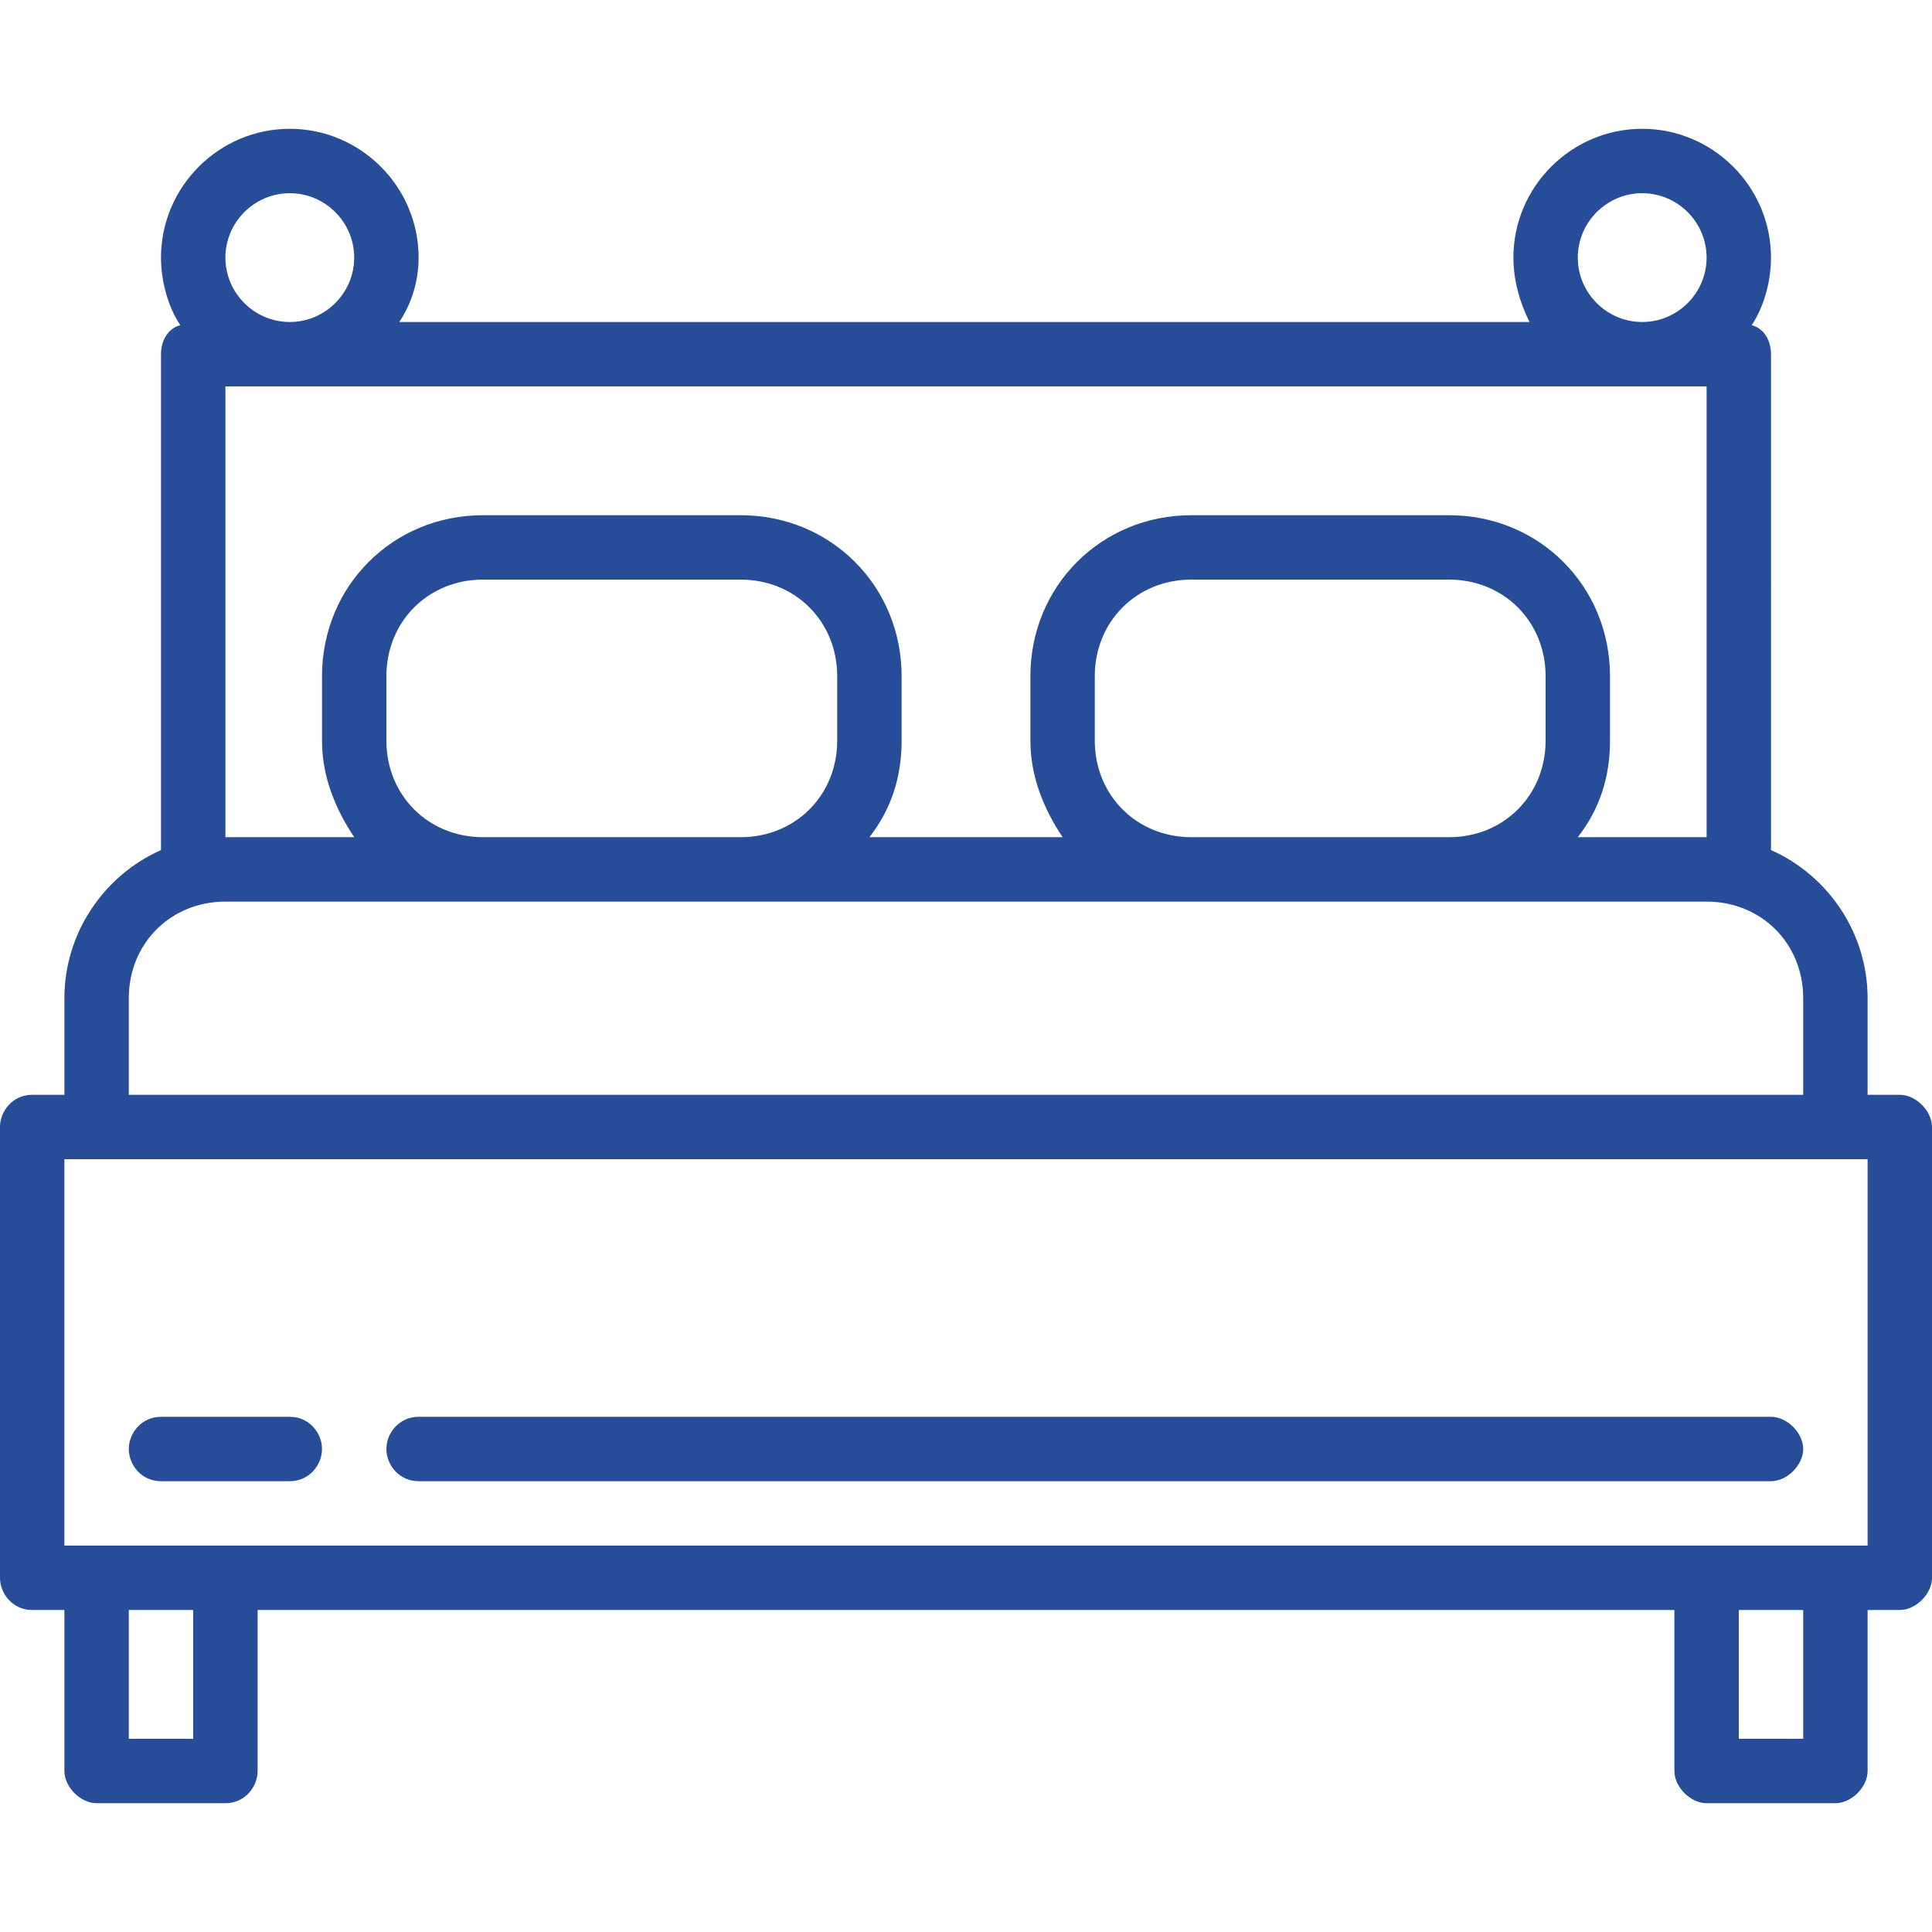
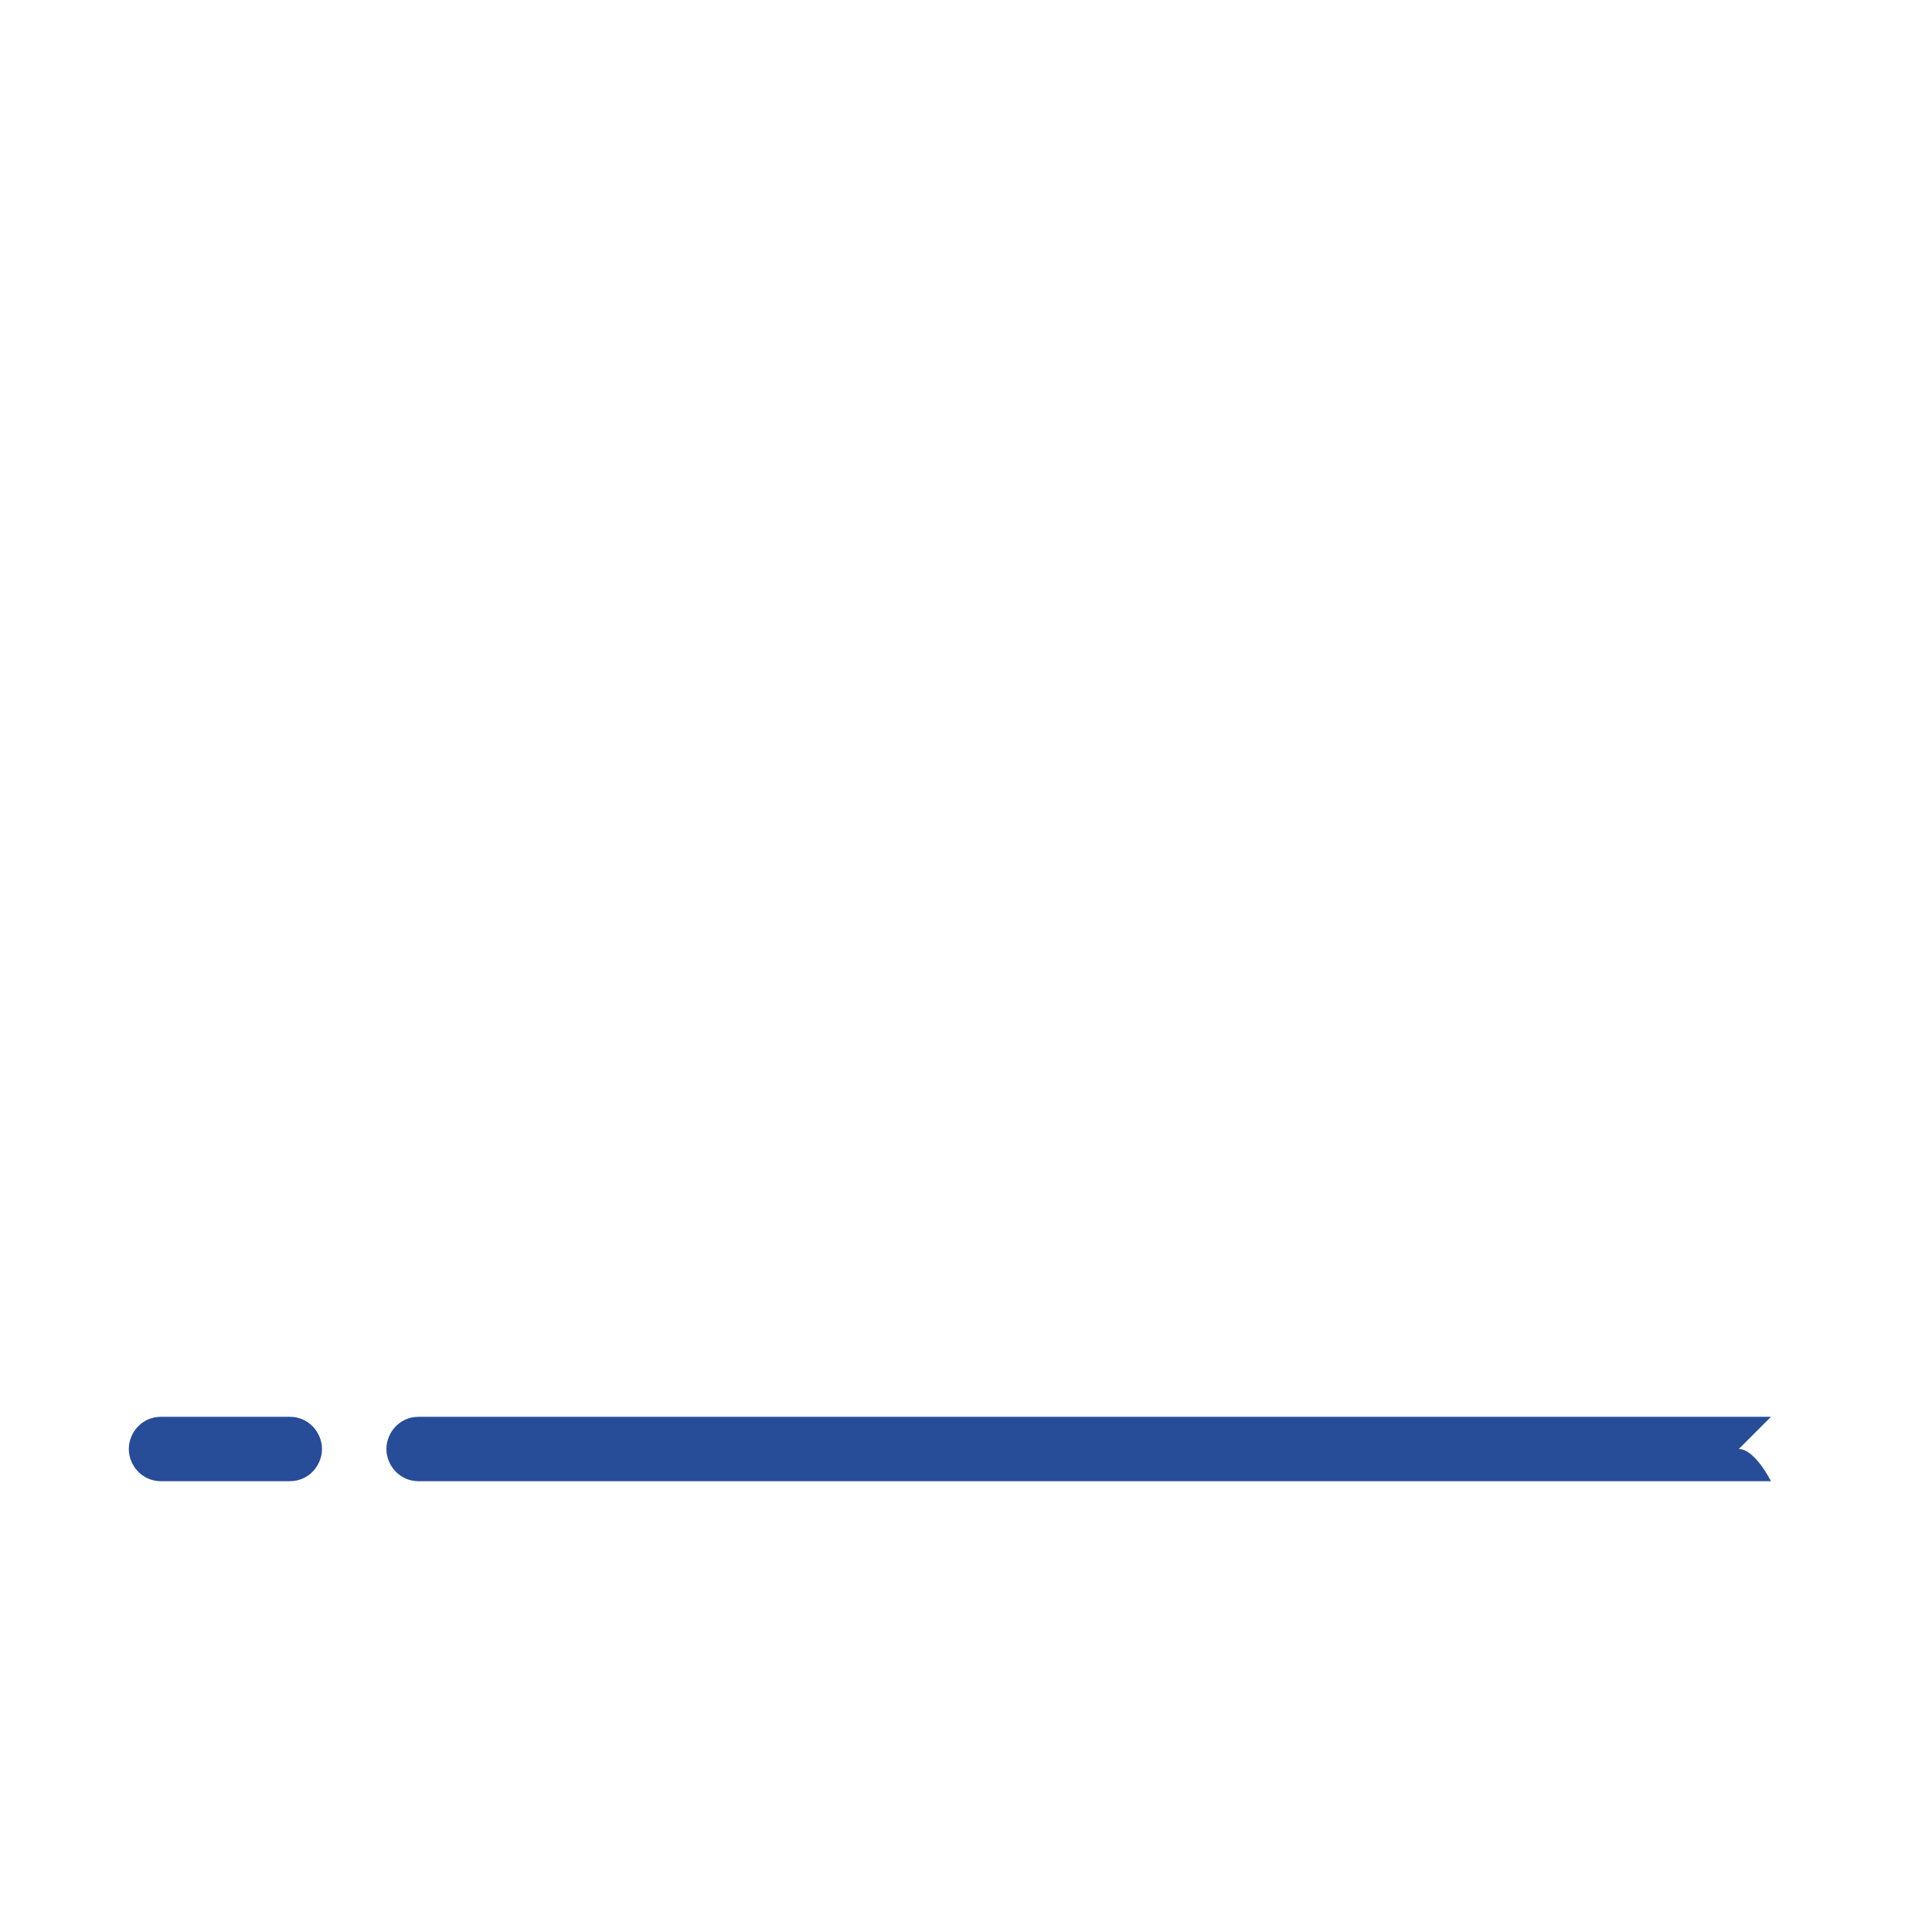
<svg xmlns="http://www.w3.org/2000/svg" height="60" viewBox="0 0 60 60" width="60">
  <g fill="#274d98">
-     <path d="M59 34h-1v-3c0-2-1.2-3.8-3-4.6V11c0-.4-.2-.8-.6-.9.4-.6.6-1.4.6-2.1 0-2.2-1.8-4-4-4s-4 1.8-4 4c0 .7.2 1.4.5 2H12.4c.4-.6.6-1.3.6-2 0-2.2-1.8-4-4-4S5 5.8 5 8c0 .7.2 1.5.6 2.1-.4.1-.6.5-.6.9v15.4c-1.8.8-3 2.6-3 4.6v3H1c-.6 0-1 .5-1 1v14c0 .5.4 1 1 1h1v5c0 .5.5 1 1 1h4c.6 0 1-.5 1-1v-5h44v5c0 .5.5 1 1 1h4c.5 0 1-.5 1-1v-5h1c.5 0 1-.5 1-1V35c0-.5-.5-1-1-1M51 6c1.1 0 2 .9 2 2s-.9 2-2 2-2-.9-2-2 .9-2 2-2M9 6c1.1 0 2 .9 2 2s-.9 2-2 2-2-.9-2-2 .9-2 2-2m-2 6h46v14h-4c.7-.9 1-1.9 1-3v-2c0-2.8-2.2-5-5-5h-8c-2.8 0-5 2.2-5 5v2c0 1.1.4 2.1 1 3h-6c.7-.9 1-1.9 1-3v-2c0-2.8-2.2-5-5-5h-8c-2.8 0-5 2.2-5 5v2c0 1.1.4 2.1 1 3H7zm41 9v2c0 1.7-1.3 3-3 3h-8c-1.7 0-3-1.3-3-3v-2c0-1.7 1.3-3 3-3h8c1.7 0 3 1.3 3 3m-22 0v2c0 1.7-1.3 3-3 3h-8c-1.7 0-3-1.3-3-3v-2c0-1.7 1.3-3 3-3h8c1.7 0 3 1.3 3 3M4 31c0-1.7 1.3-3 3-3h46c1.7 0 3 1.3 3 3v3H4zm2 23H4v-4h2zm50 0h-2v-4h2zm2-6H2V36h56z" />
-     <path d="M9 44H5c-.6 0-1 .5-1 1s.4 1 1 1h4c.6 0 1-.5 1-1s-.4-1-1-1m46 0H13c-.6 0-1 .5-1 1s.4 1 1 1h42c.5 0 1-.5 1-1s-.5-1-1-1" />
+     <path d="M9 44H5c-.6 0-1 .5-1 1s.4 1 1 1h4c.6 0 1-.5 1-1s-.4-1-1-1m46 0H13c-.6 0-1 .5-1 1s.4 1 1 1h42s-.5-1-1-1" />
  </g>
</svg>